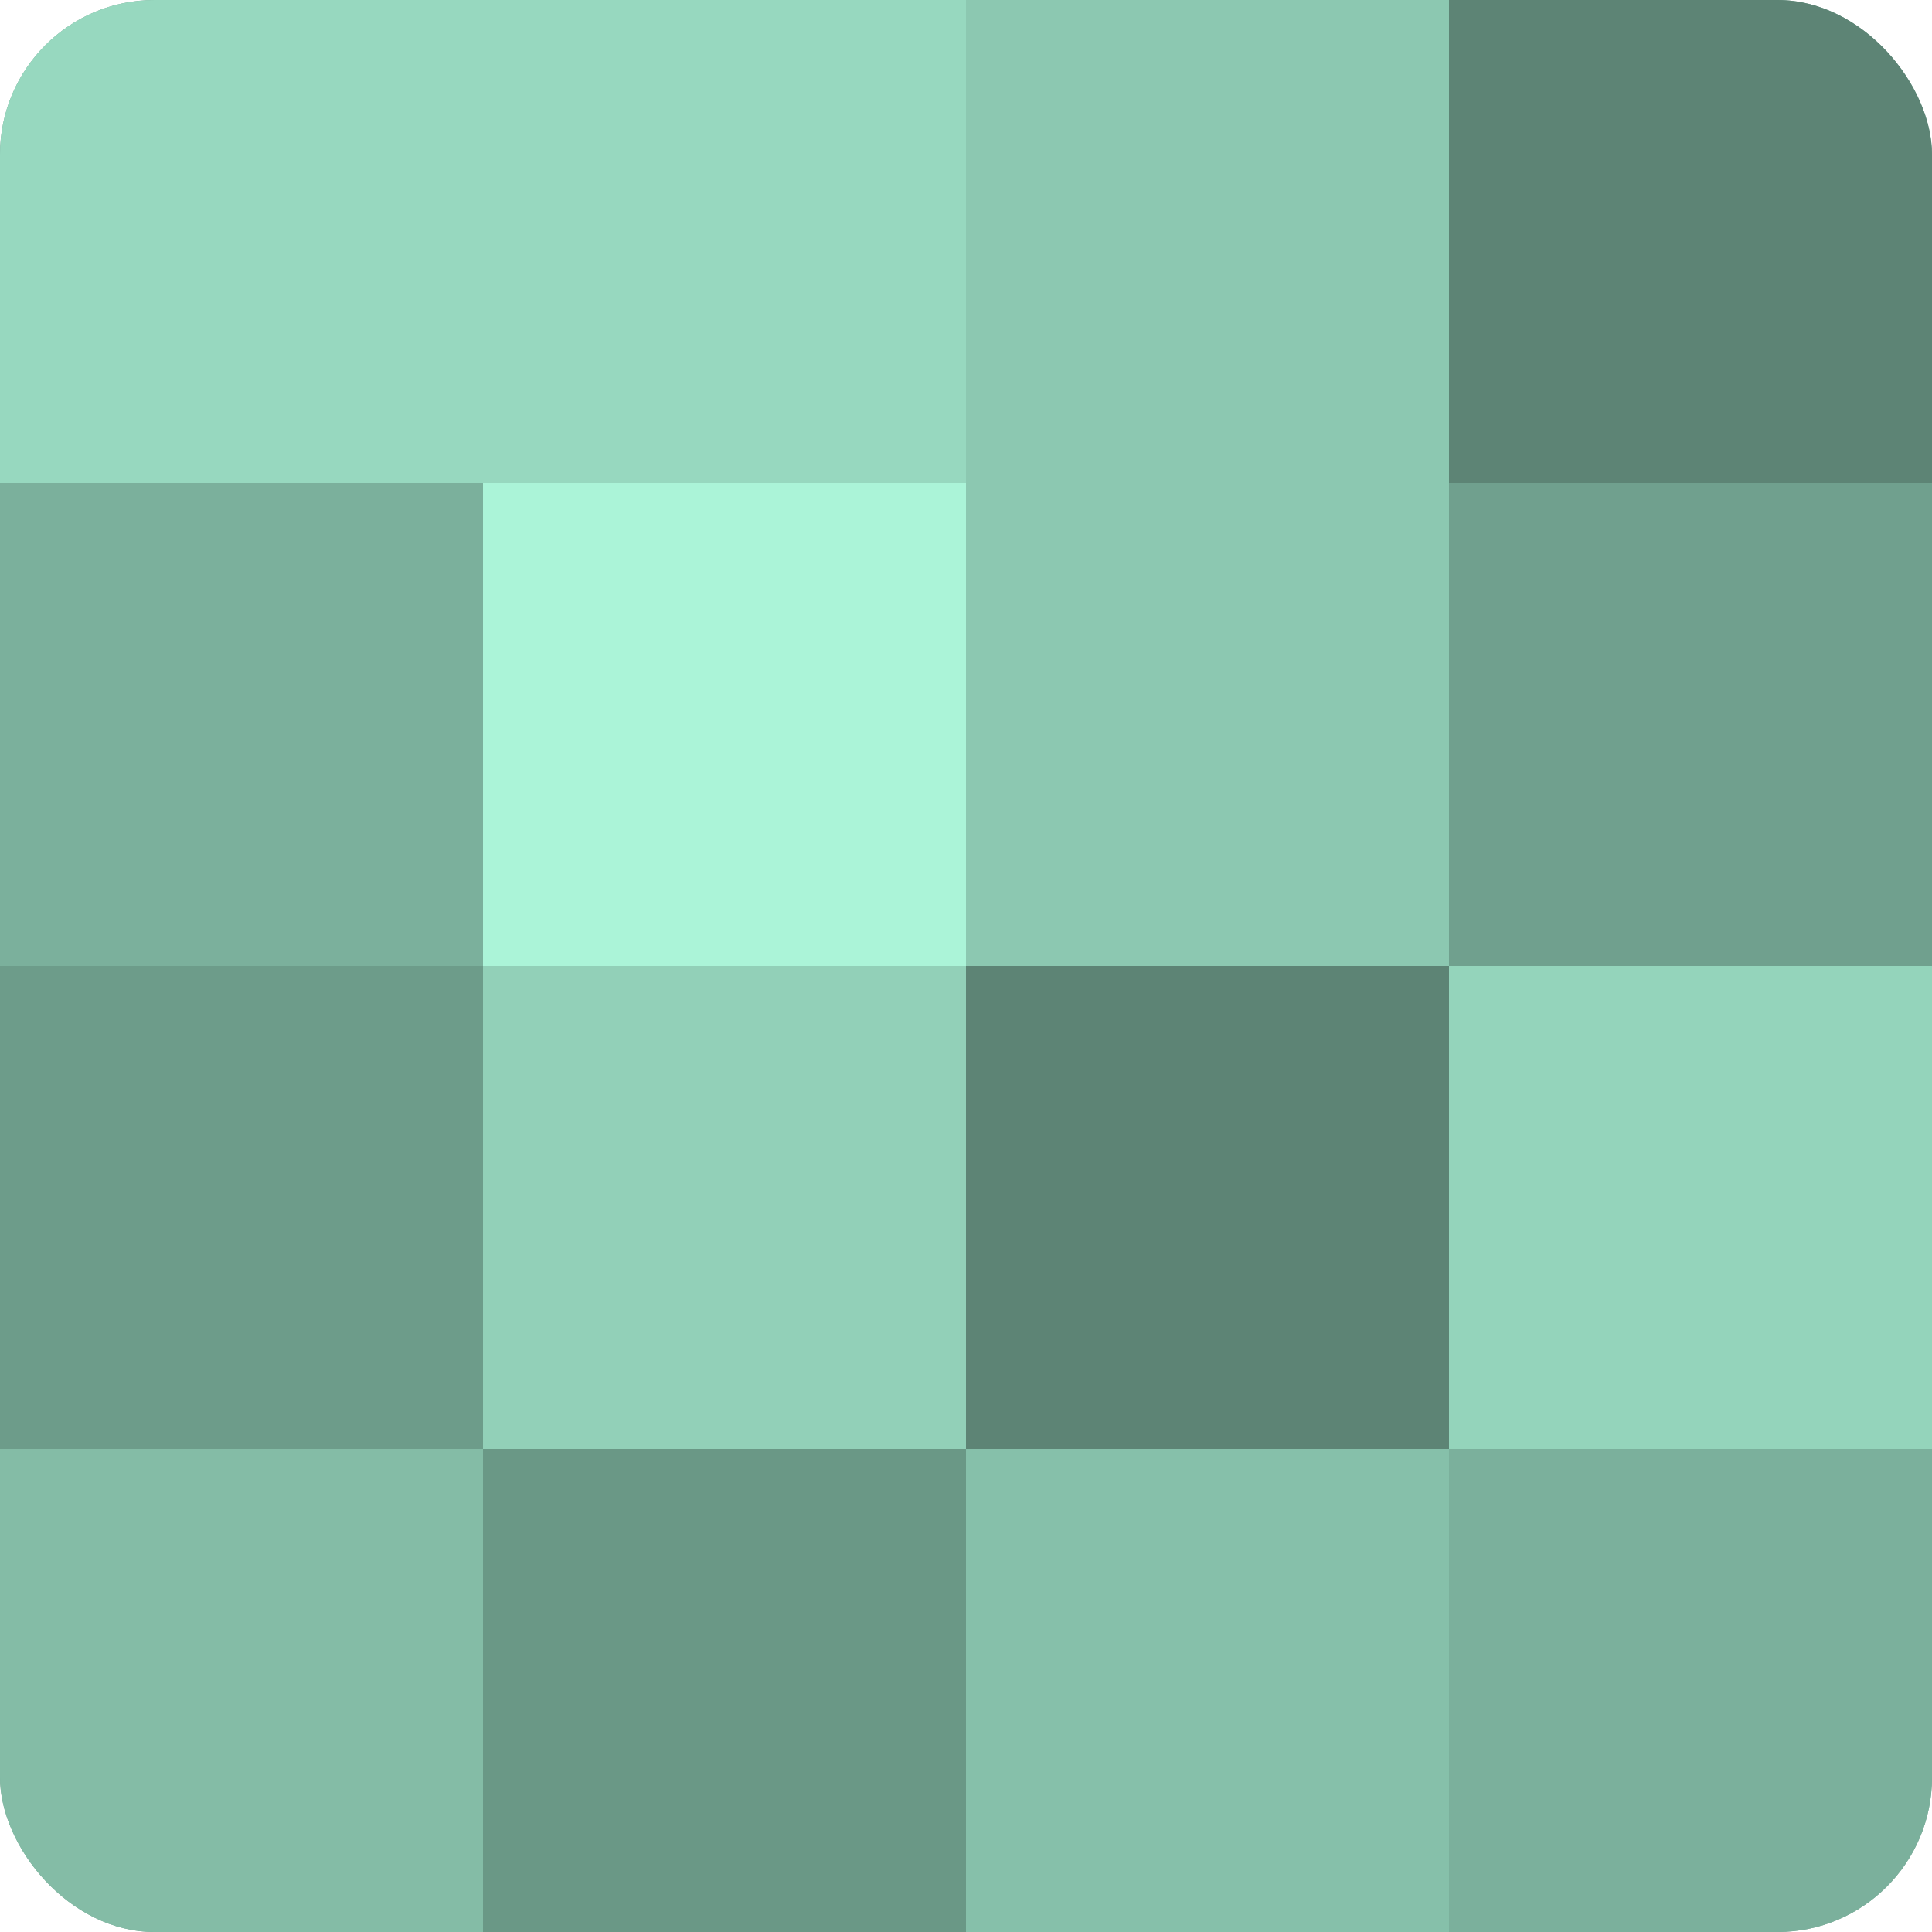
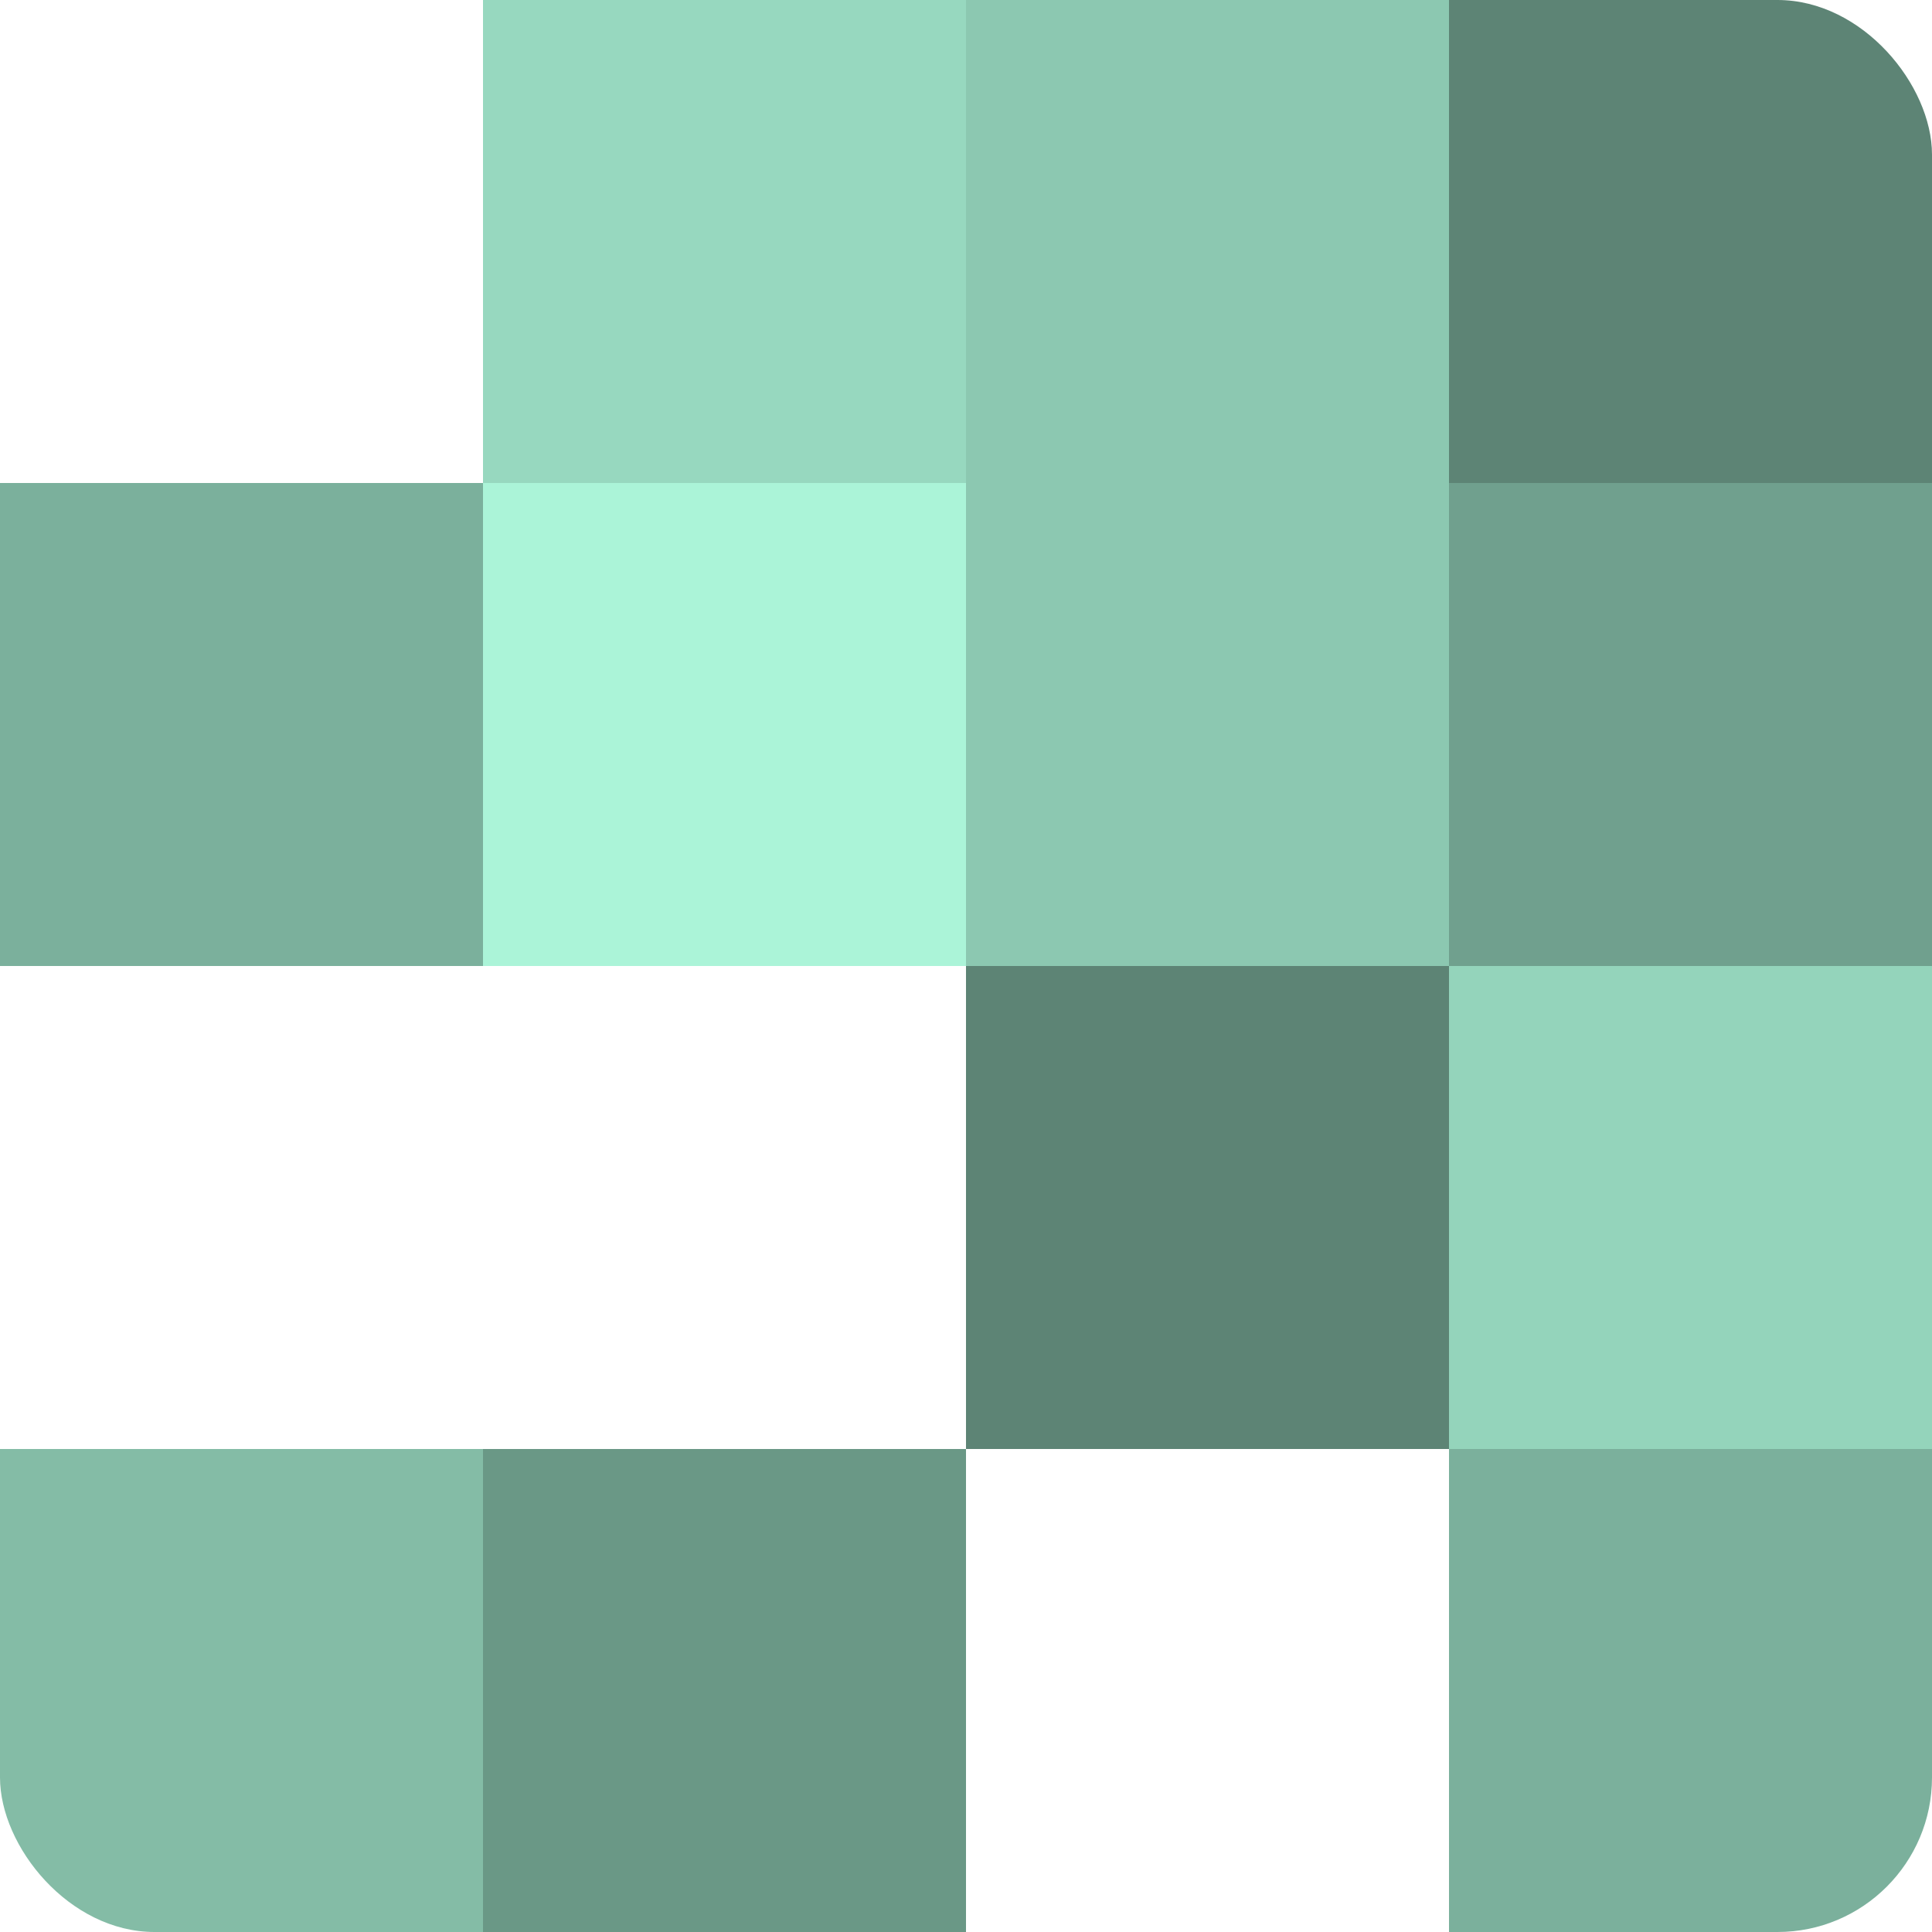
<svg xmlns="http://www.w3.org/2000/svg" width="60" height="60" viewBox="0 0 100 100" preserveAspectRatio="xMidYMid meet">
  <defs>
    <clipPath id="c" width="100" height="100">
      <rect width="100" height="100" rx="8" ry="8" />
    </clipPath>
  </defs>
  <g clip-path="url(#c)">
-     <rect width="100" height="100" fill="#70a08e" />
-     <rect width="25" height="25" fill="#97d8bf" />
    <rect y="25" width="25" height="25" fill="#7bb09c" />
-     <rect y="50" width="25" height="25" fill="#6d9c8a" />
    <rect y="75" width="25" height="25" fill="#84bca6" />
    <rect x="25" width="25" height="25" fill="#97d8bf" />
    <rect x="25" y="25" width="25" height="25" fill="#abf4d8" />
-     <rect x="25" y="50" width="25" height="25" fill="#92d0b8" />
    <rect x="25" y="75" width="25" height="25" fill="#6a9886" />
    <rect x="50" width="25" height="25" fill="#8cc8b1" />
    <rect x="50" y="25" width="25" height="25" fill="#8cc8b1" />
    <rect x="50" y="50" width="25" height="25" fill="#5d8475" />
-     <rect x="50" y="75" width="25" height="25" fill="#86c0aa" />
    <rect x="75" width="25" height="25" fill="#5d8475" />
    <rect x="75" y="25" width="25" height="25" fill="#70a08e" />
    <rect x="75" y="50" width="25" height="25" fill="#94d4bb" />
    <rect x="75" y="75" width="25" height="25" fill="#7bb09c" />
  </g>
</svg>